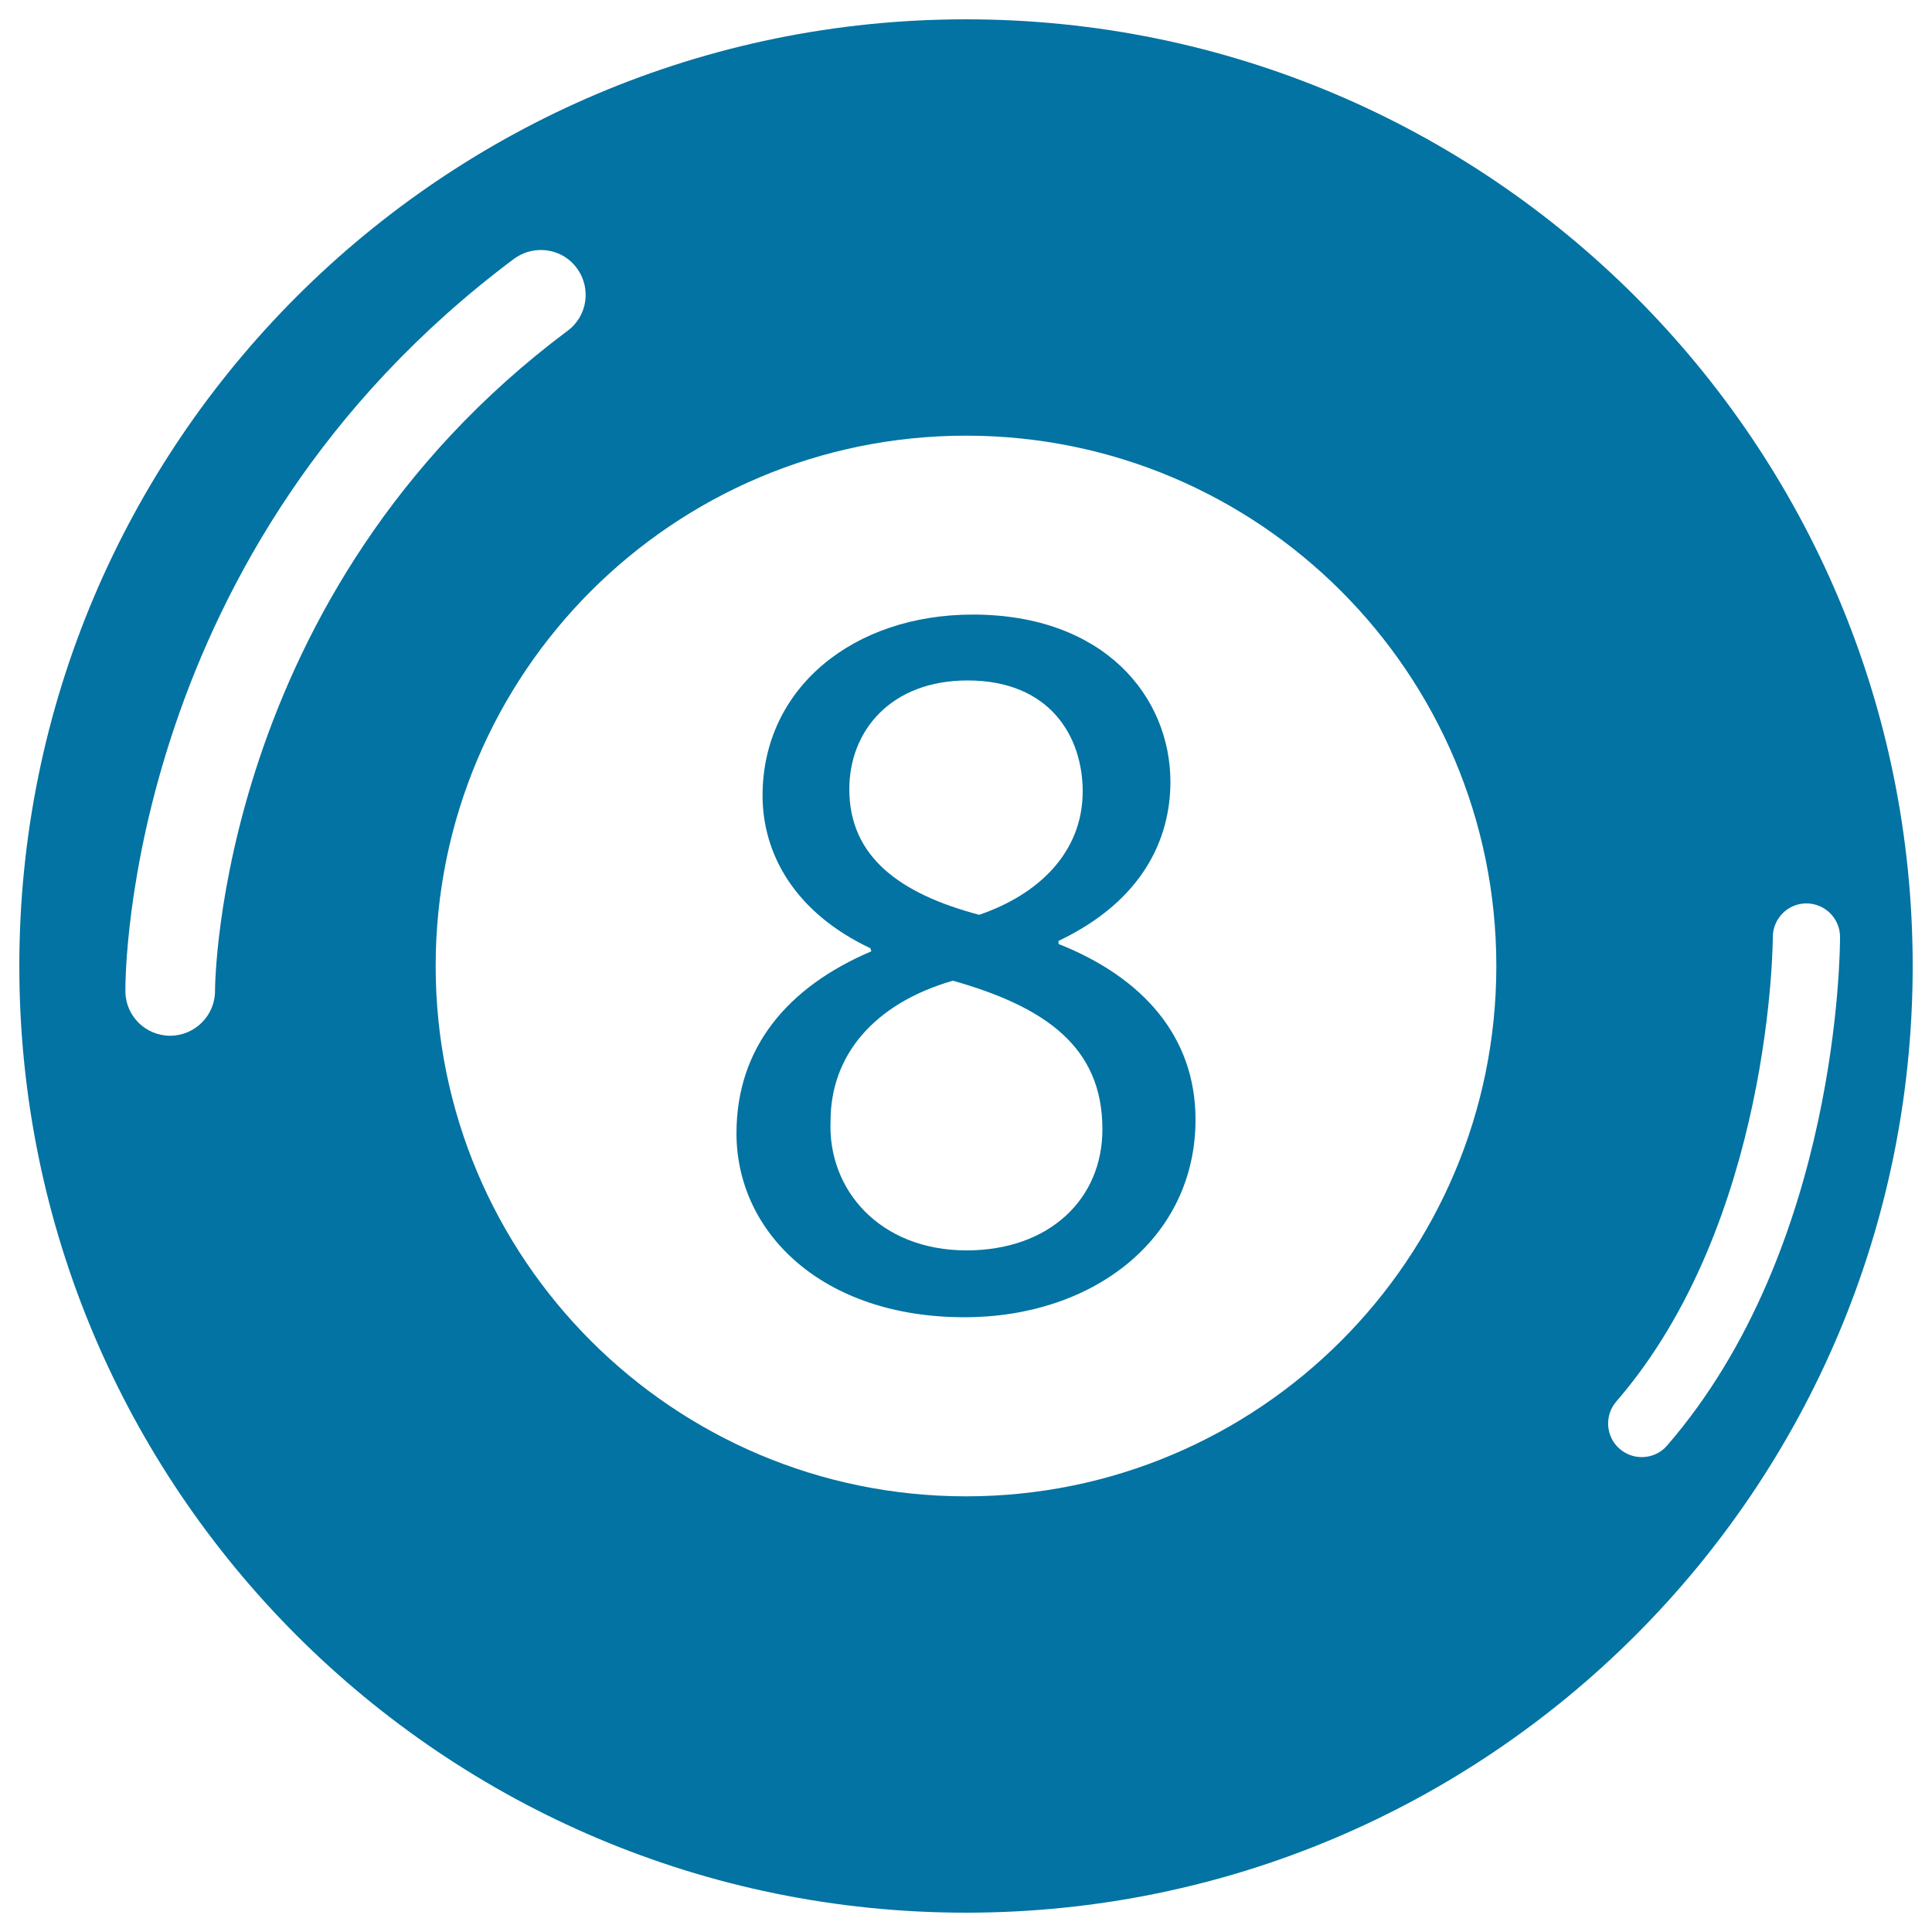
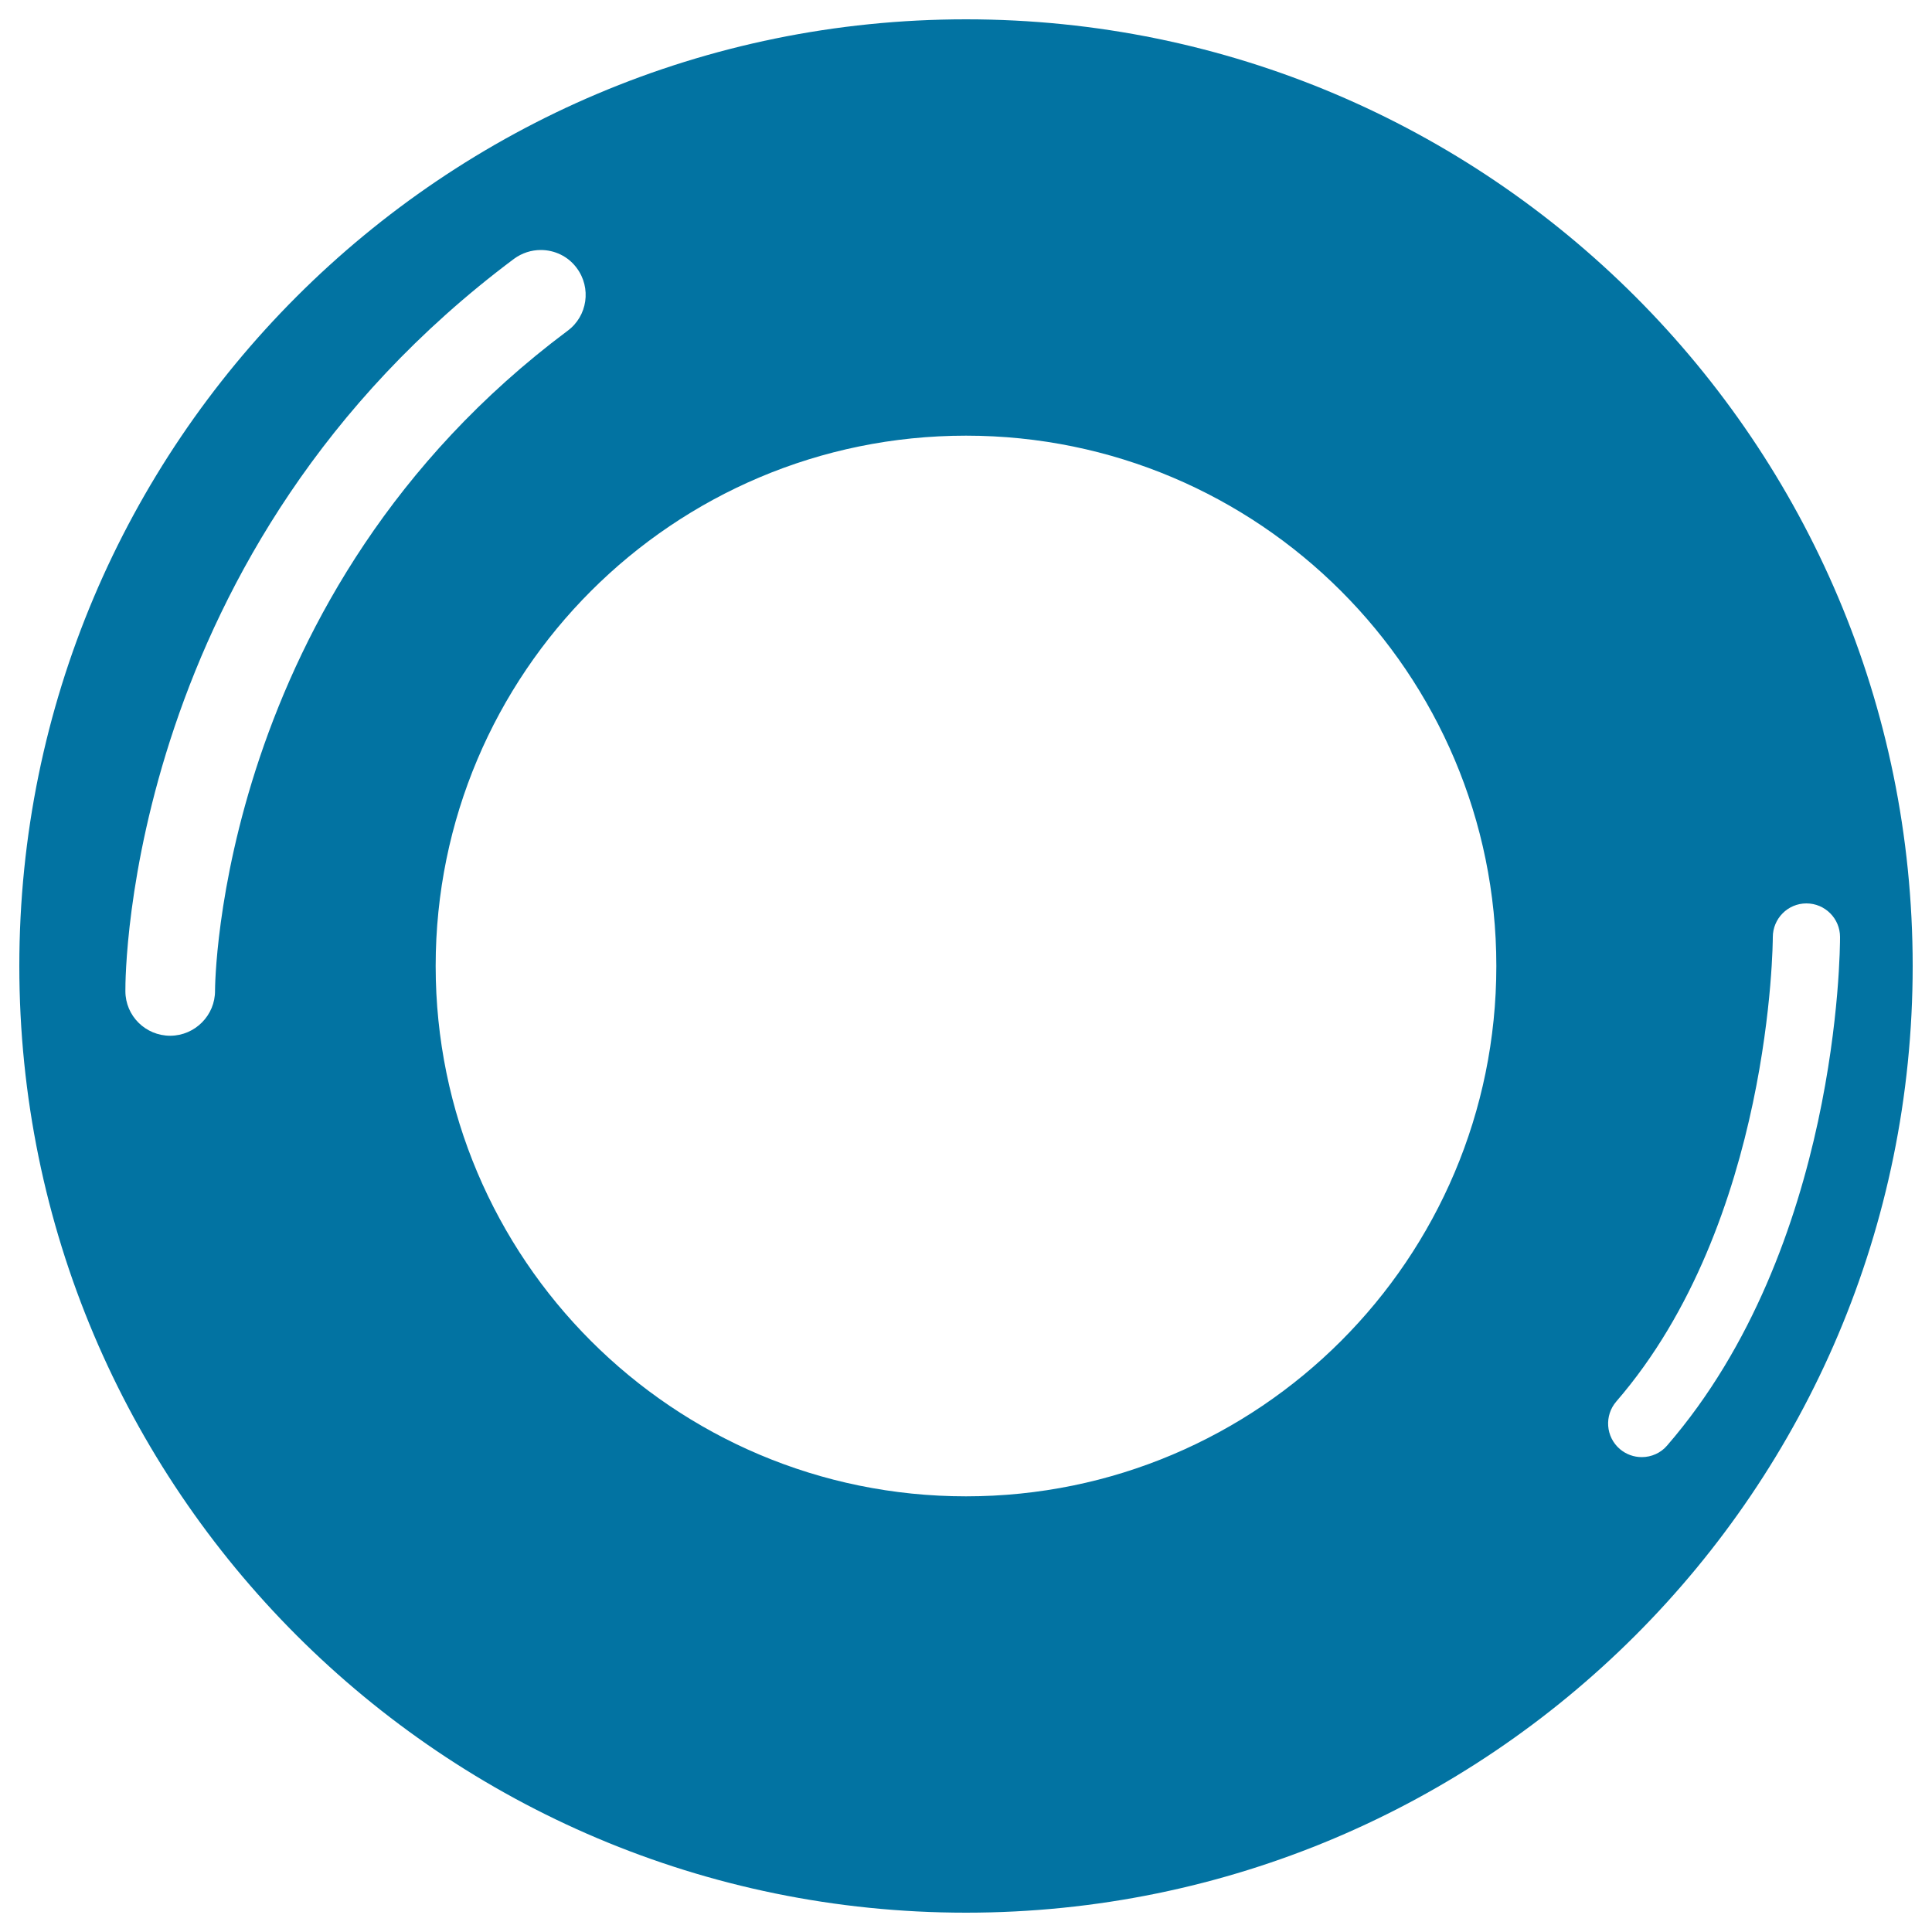
<svg xmlns="http://www.w3.org/2000/svg" viewBox="0 0 1000 1000" style="fill:#0273a2">
  <title>Eight Ball Billiards SVG icon</title>
  <g>
    <g>
      <path d="M500,10C229.4,10,10,229.4,10,500s219.4,490,490,490c270.6,0,490-219.4,490-490S770.6,10,500,10z M111.3,512.7c0.1,12.8-10.3,23.3-23.1,23.4c0,0-0.1,0-0.1,0c-12.8,0-23.2-10.3-23.2-23.1c-0.1-9.3,1-229.3,201.1-379c4.2-3.1,9.1-4.6,13.9-4.6c7.1,0,14.1,3.2,18.6,9.3c7.7,10.3,5.6,24.9-4.7,32.5C112.2,306.9,111.3,510.6,111.3,512.7z M500,774.5c-151.6,0-274.5-122.9-274.5-274.5S348.4,225.5,500,225.5S774.5,348.4,774.5,500S651.6,774.5,500,774.5z M849.8,754.2c-4.1,0-8.1-1.4-11.4-4.2c-7.3-6.3-8.1-17.3-1.8-24.6c80.5-93,81-238.9,81-240.3c0-9.6,7.7-17.5,17.4-17.5c0,0,0,0,0,0c9.6,0,17.4,7.8,17.4,17.4c0,6.5-0.6,160.5-89.5,263.2C859.6,752.1,854.7,754.2,849.8,754.2z" />
-       <path d="M547.9,488.6V487c43.3-20.6,57.9-52.5,57.9-82.3c0-43.9-34.1-86.6-102.3-86.6c-61.7,0-108.8,37.9-108.8,93.7c0,30.3,16.8,60.6,55.8,79l0.5,1.6c-43.3,18.4-69.8,49.8-69.8,94.2c0,51.4,44.4,95.2,118,95.2c67.1,0,119.6-41.1,119.6-102.3C618.8,536.8,591.8,506,547.9,488.6z M439.6,408.5c0-30.3,21.6-56.3,61.2-56.3c42.8,0,59.6,29.2,59.6,57.4c0,31.9-23.3,53.6-53.6,63.9C466.1,462.7,439.6,443.7,439.6,408.5z M500.3,647.2c-44.9,0-72-31.4-70.4-67.1c0-33.6,22.2-60.6,63.3-72.5c47.6,13.5,77.4,34.1,77.4,76.8C570.7,620.7,543,647.2,500.3,647.2z" />
    </g>
  </g>
</svg>